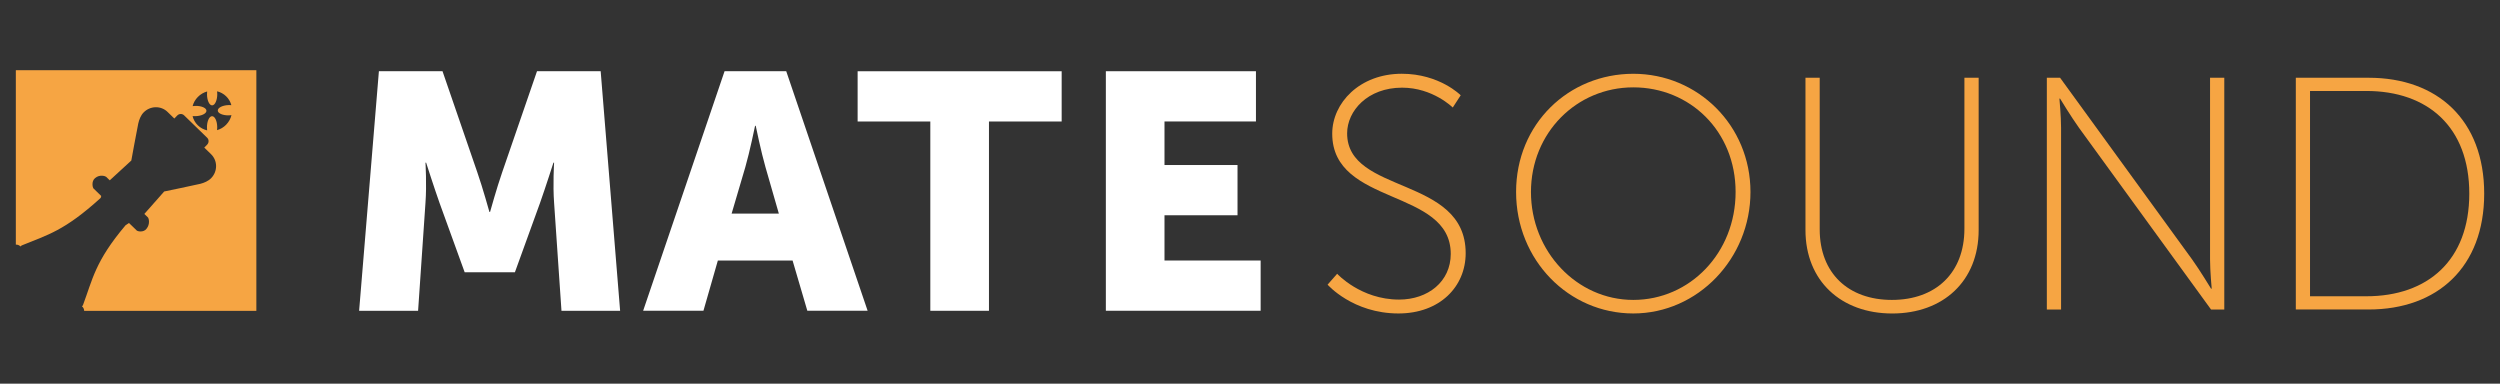
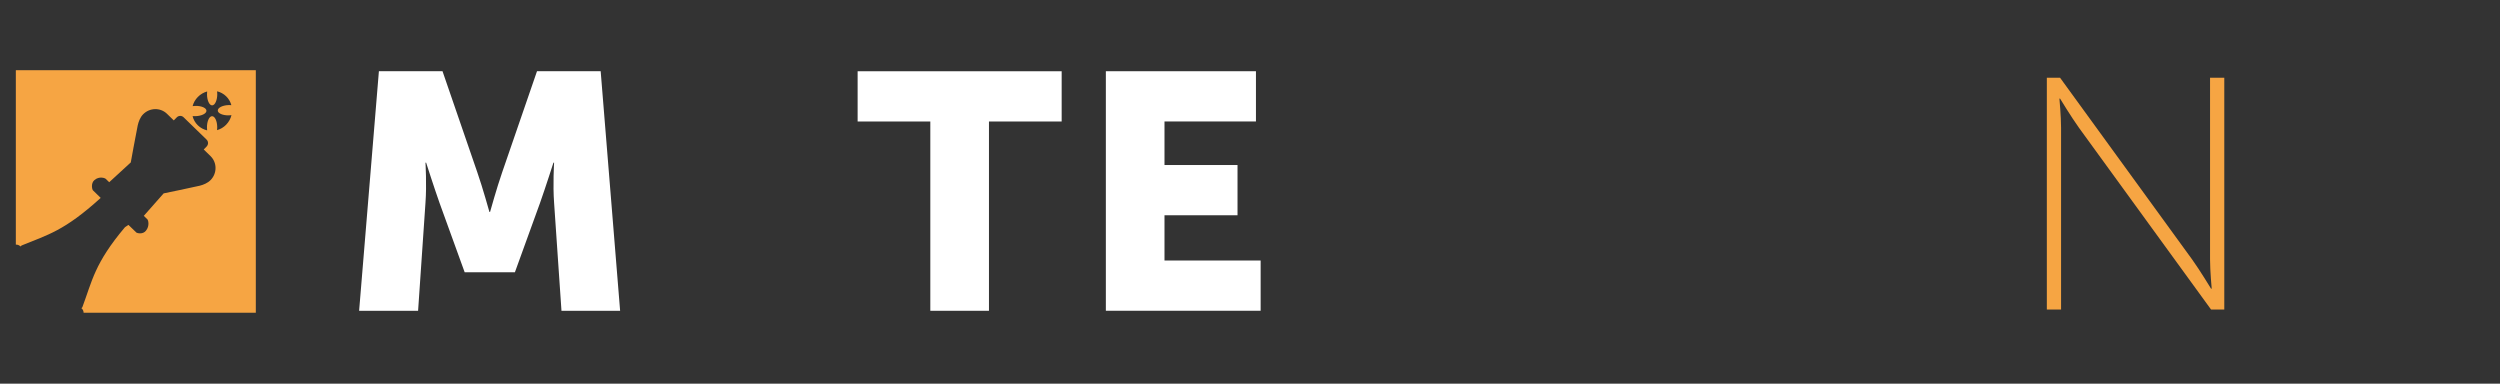
<svg xmlns="http://www.w3.org/2000/svg" id="Ebene_1" viewBox="0 0 830.49 127.46">
  <rect x="0" y="0" width="830.49" height="127.46" fill="#333333" stroke="none" />
  <defs>
    <style>      .st0 {        fill: #fff;      }      .st1 {        fill: #f6a543;      }    </style>
  </defs>
  <g>
    <path class="st0" d="M125.85,23.66h21.15l11.57,33.61c1.78,5.12,4.01,13.13,4.01,13.13h.22s2.23-8.01,4.01-13.13l11.58-33.61h21.15l6.46,79.58h-19.48l-2.45-35.84c-.45-6.01,0-13.36,0-13.36h-.22s-2.67,8.35-4.45,13.36l-8.35,23.04h-16.69l-8.35-23.04c-1.78-5.01-4.45-13.36-4.45-13.36h-.22s.45,7.35,0,13.36l-2.45,35.84h-19.59l6.57-79.58Z" />
-     <path class="st0" d="M263.29,86.54h-24.82l-4.79,16.69h-20.03l27.05-79.58h20.48l27.04,79.58h-20.03l-4.9-16.69ZM250.83,41.8s-1.78,8.68-3.23,13.69l-4.56,15.47h15.69l-4.45-15.47c-1.45-5.01-3.23-13.69-3.23-13.69h-.22Z" />
    <path class="st0" d="M309.05,40.36h-24.15v-16.69h67.78v16.69h-24.15v62.88h-19.48v-62.88Z" />
    <path class="st0" d="M367.36,23.66h49.86v16.69h-30.38v14.47h24.26v16.69h-24.26v15.03h31.94v16.69h-51.42V23.66Z" />
  </g>
  <g>
-     <path class="st1" d="M444.2,90.94s7.81,8.58,20.57,8.58c9.57,0,17.16-5.94,17.16-15.18,0-21.89-39.37-15.84-39.37-39.93,0-10.23,9.13-19.91,23.1-19.91,12.54,0,19.58,7.15,19.58,7.15l-2.64,4.07s-6.6-6.6-16.83-6.6c-11.44,0-18.26,7.7-18.26,15.18,0,20.35,39.38,14.08,39.38,39.81,0,11.11-8.58,20.02-22.33,20.02-15.18,0-23.54-9.57-23.54-9.57l3.19-3.63Z" />
-     <path class="st1" d="M542.57,24.51c21.45,0,38.93,17.16,38.93,39.26s-17.49,40.36-38.93,40.36-38.93-17.71-38.93-40.36,17.49-39.26,38.93-39.26ZM542.57,99.63c18.81,0,33.99-15.62,33.99-35.85s-15.18-34.76-33.99-34.76-33.99,15.07-33.99,34.76,15.18,35.85,33.99,35.85Z" />
-     <path class="st1" d="M599.77,25.83h4.73v50.37c0,14.52,9.46,23.43,23.98,23.43s24.09-8.91,24.09-23.65V25.83h4.73v50.59c0,16.94-11.77,27.72-28.71,27.72s-28.82-10.78-28.82-27.72V25.83Z" />
    <path class="st1" d="M679.95,25.83h4.4l43.88,60.38c2.53,3.52,6.27,9.68,6.27,9.68h.22s-.55-5.83-.55-9.68V25.83h4.73v76.99h-4.4l-43.88-60.38c-2.53-3.52-6.27-9.68-6.27-9.68h-.22s.55,5.83.55,9.68v60.38h-4.73V25.83Z" />
-     <path class="st1" d="M762.66,25.83h24.2c22.88,0,38.38,14.08,38.38,38.49s-15.51,38.49-38.38,38.49h-24.2V25.83ZM786.08,98.42c20.46,0,34.21-11.99,34.21-34.1s-13.75-34.1-34.21-34.1h-18.7v68.19h18.7Z" />
  </g>
-   <path class="st1" d="M5.26,23.33v57.93c.66-.04,1.19.28,1.38.47l.14.13.21-.12.15-.18c8.73-3.57,14.24-4.85,26.31-15.82l.18-.63c-1.42-1.37-2.59-2.51-2.63-2.57-.17-.2-.75-2.25.56-3.36,1.62-1.39,3.52-.62,3.7-.44.04.04.51.5,1.2,1.16l7.16-6.57s1.93-10.58,2.31-12.31c.28-1.24.81-2.67,1.76-3.65,2.19-2.26,5.76-2.34,7.96-.2.64.62,1.63,1.58,2.26,2.2l.97-1c.63-.65,1.64-.67,2.28-.05,1.24,1.2,6.63,6.44,7.65,7.43.63.61.64,1.63.02,2.28l-.97,1c.63.62,1.62,1.58,2.26,2.2,2.2,2.14,2.22,5.7.02,7.96-.96.98-2.36,1.56-3.59,1.87-1.71.43-12.01,2.55-12.01,2.55l-6.59,7.46c.71.69,1.19,1.16,1.23,1.2.18.17.83,2.08-.52,3.74-1.07,1.35-2.96.79-3.16.63-.05-.04-1.21-1.17-2.65-2.56l-1.15.76c-10.14,12.01-10.9,17.88-14.16,26.57l-.1.12-.22.22.23.22c.18.18.5.67.51,1.29h57.2V23.33H5.26ZM75.15,41.41c-.88.9-1.93,1.51-3.05,1.82l.06-.97c-.01-2.04-.78-3.68-1.73-3.66-.94.03-1.69,1.7-1.68,3.74l.06.97c-1.12-.26-2.19-.81-3.08-1.67-.89-.86-1.48-1.94-1.76-3.07l.91.02c2.05-.04,3.7-.85,3.7-1.79,0-.95-1.67-1.67-3.7-1.62l-.89.07c.28-1.1.86-2.15,1.72-3.03.89-.91,1.98-1.53,3.11-1.84l-.05.96c.01,2.04.78,3.68,1.72,3.66.93-.02,1.69-1.7,1.69-3.75l-.06-.92c1.1.26,2.13.81,3,1.65.86.83,1.44,1.85,1.74,2.95l-.82-.03c-2.05.05-3.7.86-3.69,1.81,0,.94,1.66,1.66,3.7,1.61l.85-.07c-.28,1.14-.86,2.23-1.75,3.15Z" />
+   <path class="st1" d="M5.26,23.33v57.93c.66-.04,1.19.28,1.38.47l.14.13.21-.12.15-.18c8.73-3.57,14.24-4.85,26.31-15.82c-1.42-1.37-2.59-2.51-2.63-2.57-.17-.2-.75-2.25.56-3.36,1.62-1.39,3.52-.62,3.7-.44.04.04.51.5,1.2,1.16l7.16-6.57s1.93-10.58,2.31-12.31c.28-1.24.81-2.67,1.76-3.65,2.19-2.26,5.76-2.34,7.96-.2.64.62,1.63,1.58,2.26,2.2l.97-1c.63-.65,1.64-.67,2.28-.05,1.24,1.2,6.63,6.44,7.65,7.43.63.61.64,1.63.02,2.28l-.97,1c.63.62,1.62,1.58,2.26,2.2,2.2,2.14,2.22,5.7.02,7.96-.96.98-2.36,1.56-3.59,1.87-1.71.43-12.01,2.55-12.01,2.55l-6.59,7.46c.71.69,1.19,1.16,1.23,1.2.18.17.83,2.08-.52,3.74-1.07,1.35-2.96.79-3.16.63-.05-.04-1.21-1.17-2.65-2.56l-1.15.76c-10.14,12.01-10.9,17.88-14.16,26.57l-.1.12-.22.22.23.22c.18.18.5.67.51,1.29h57.2V23.33H5.26ZM75.15,41.41c-.88.9-1.93,1.51-3.05,1.82l.06-.97c-.01-2.04-.78-3.68-1.73-3.66-.94.03-1.69,1.7-1.68,3.74l.06.97c-1.12-.26-2.19-.81-3.08-1.67-.89-.86-1.48-1.94-1.76-3.07l.91.02c2.05-.04,3.7-.85,3.7-1.79,0-.95-1.67-1.67-3.7-1.62l-.89.07c.28-1.1.86-2.15,1.72-3.03.89-.91,1.98-1.53,3.11-1.84l-.05.96c.01,2.04.78,3.68,1.72,3.66.93-.02,1.69-1.7,1.69-3.75l-.06-.92c1.1.26,2.13.81,3,1.65.86.83,1.44,1.85,1.74,2.95l-.82-.03c-2.05.05-3.7.86-3.69,1.81,0,.94,1.66,1.66,3.7,1.61l.85-.07c-.28,1.14-.86,2.23-1.75,3.15Z" />
</svg>